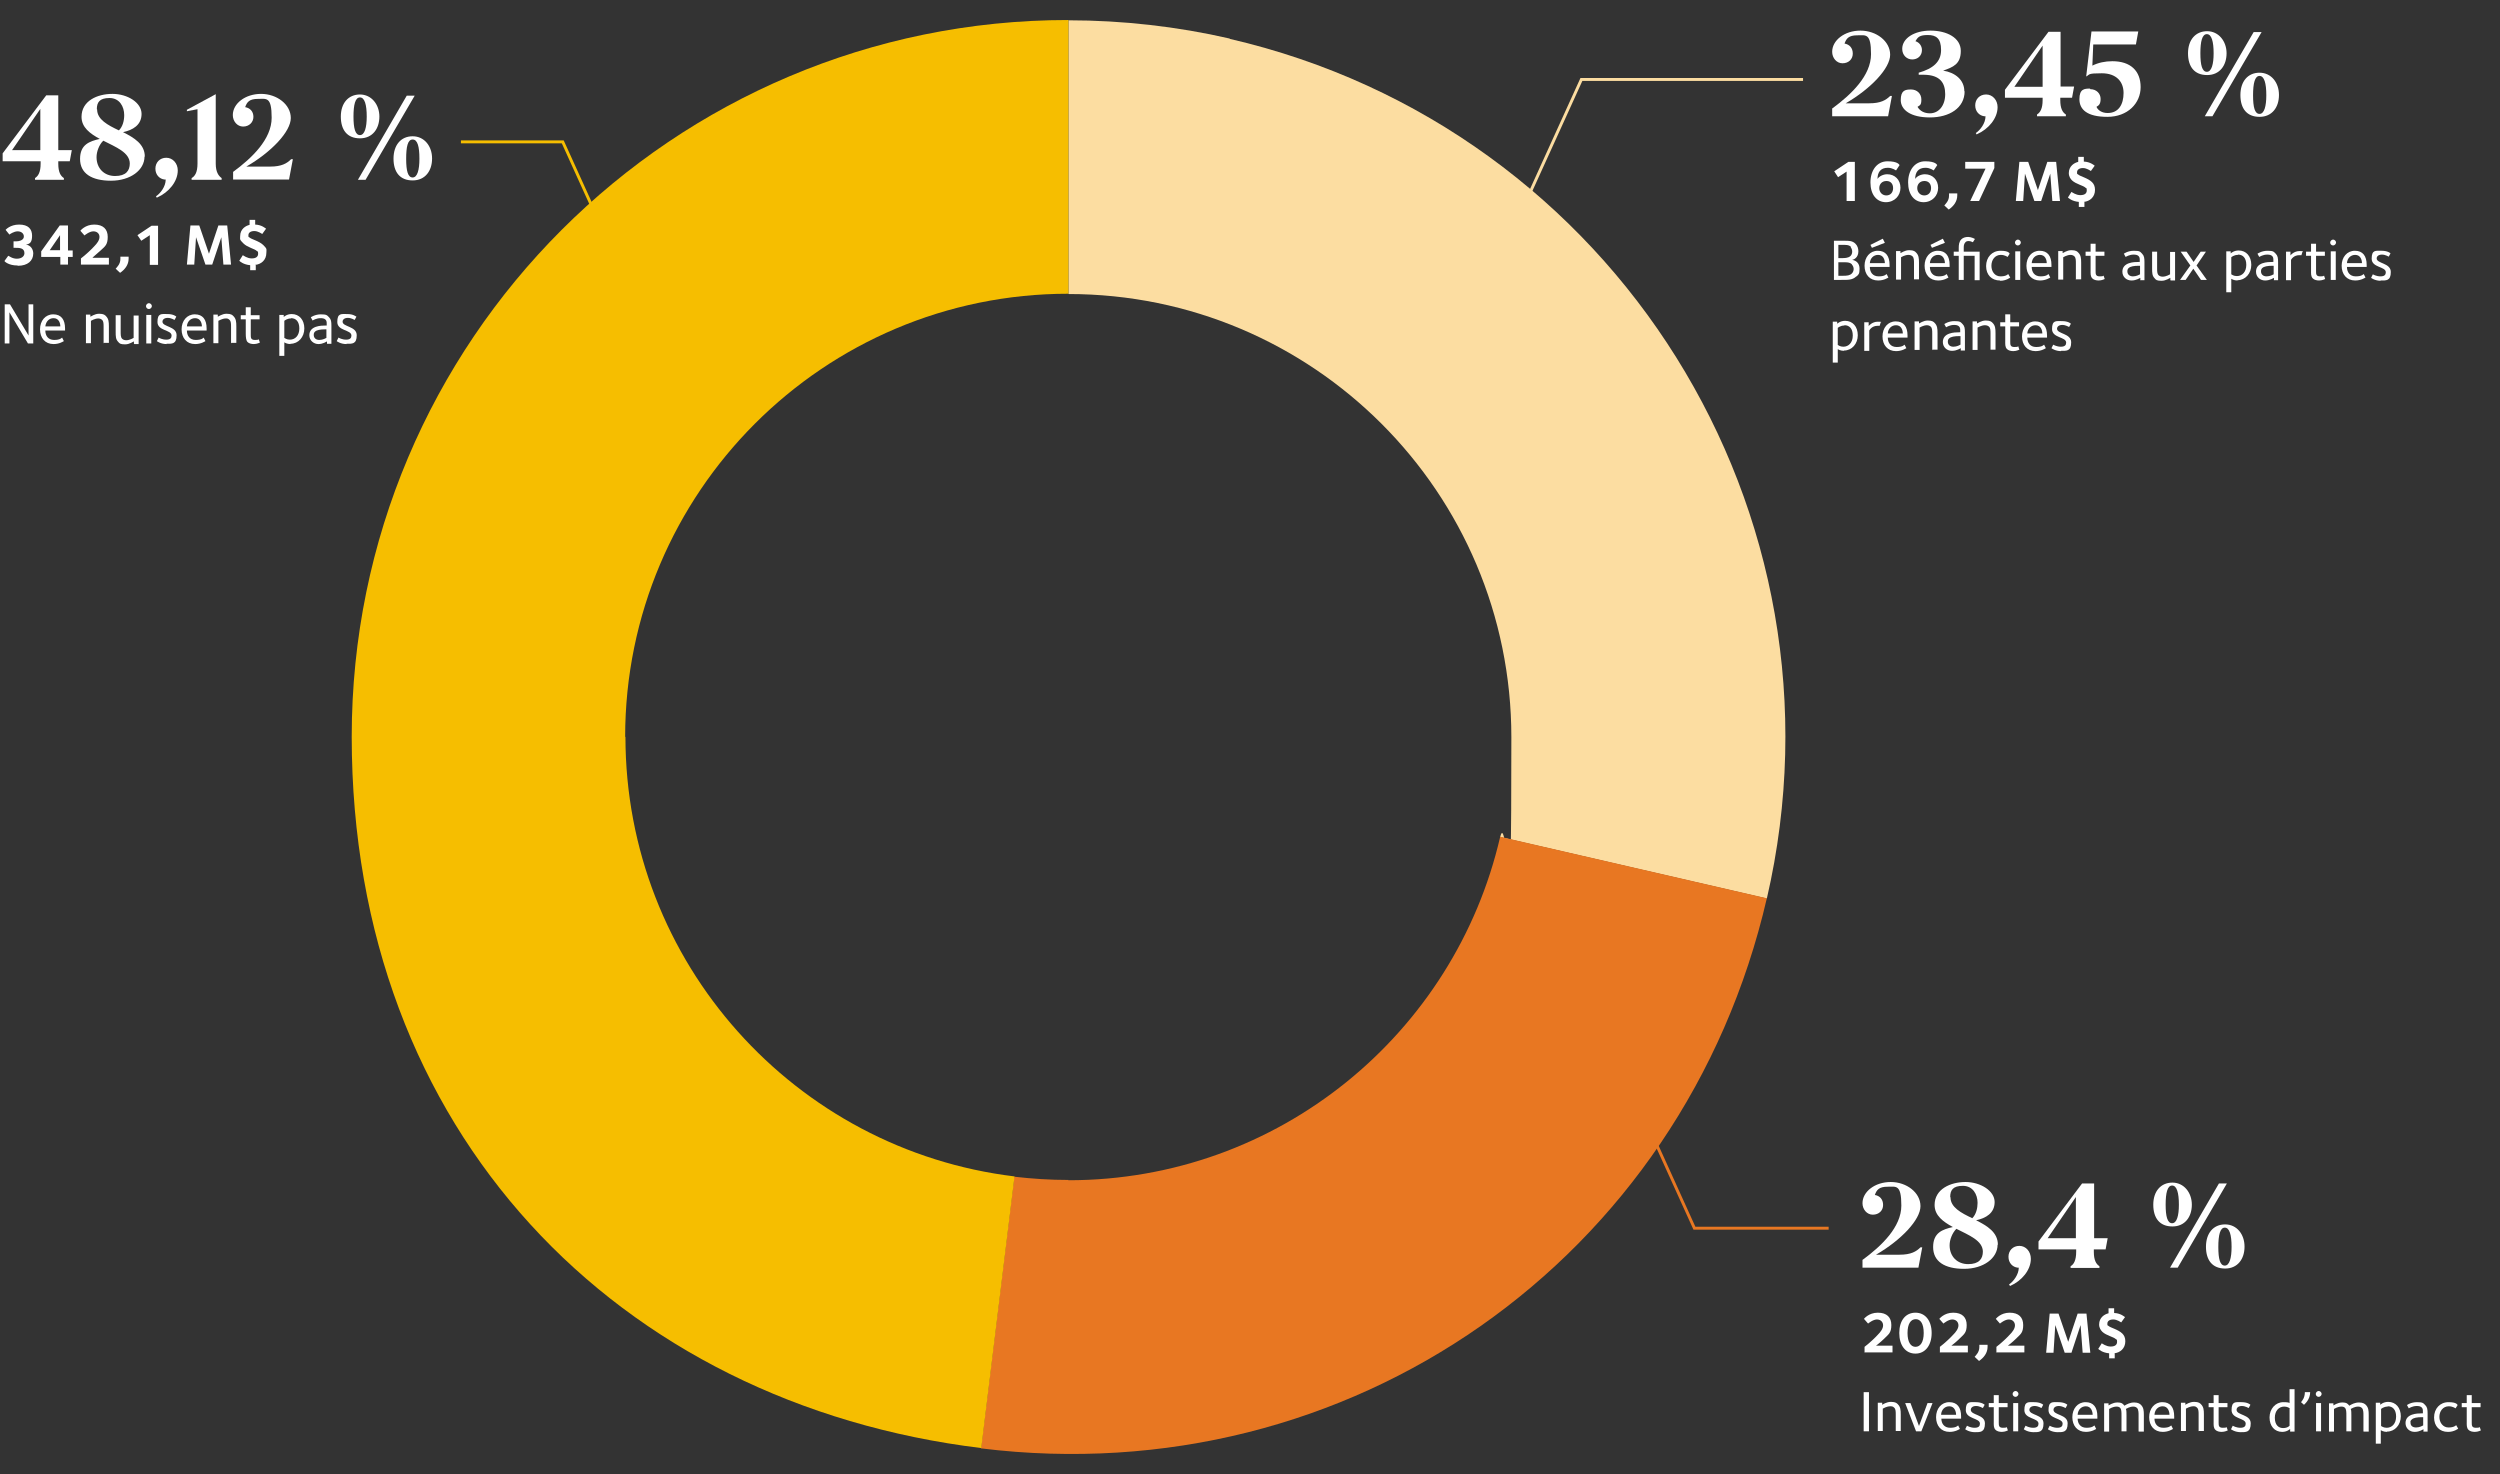
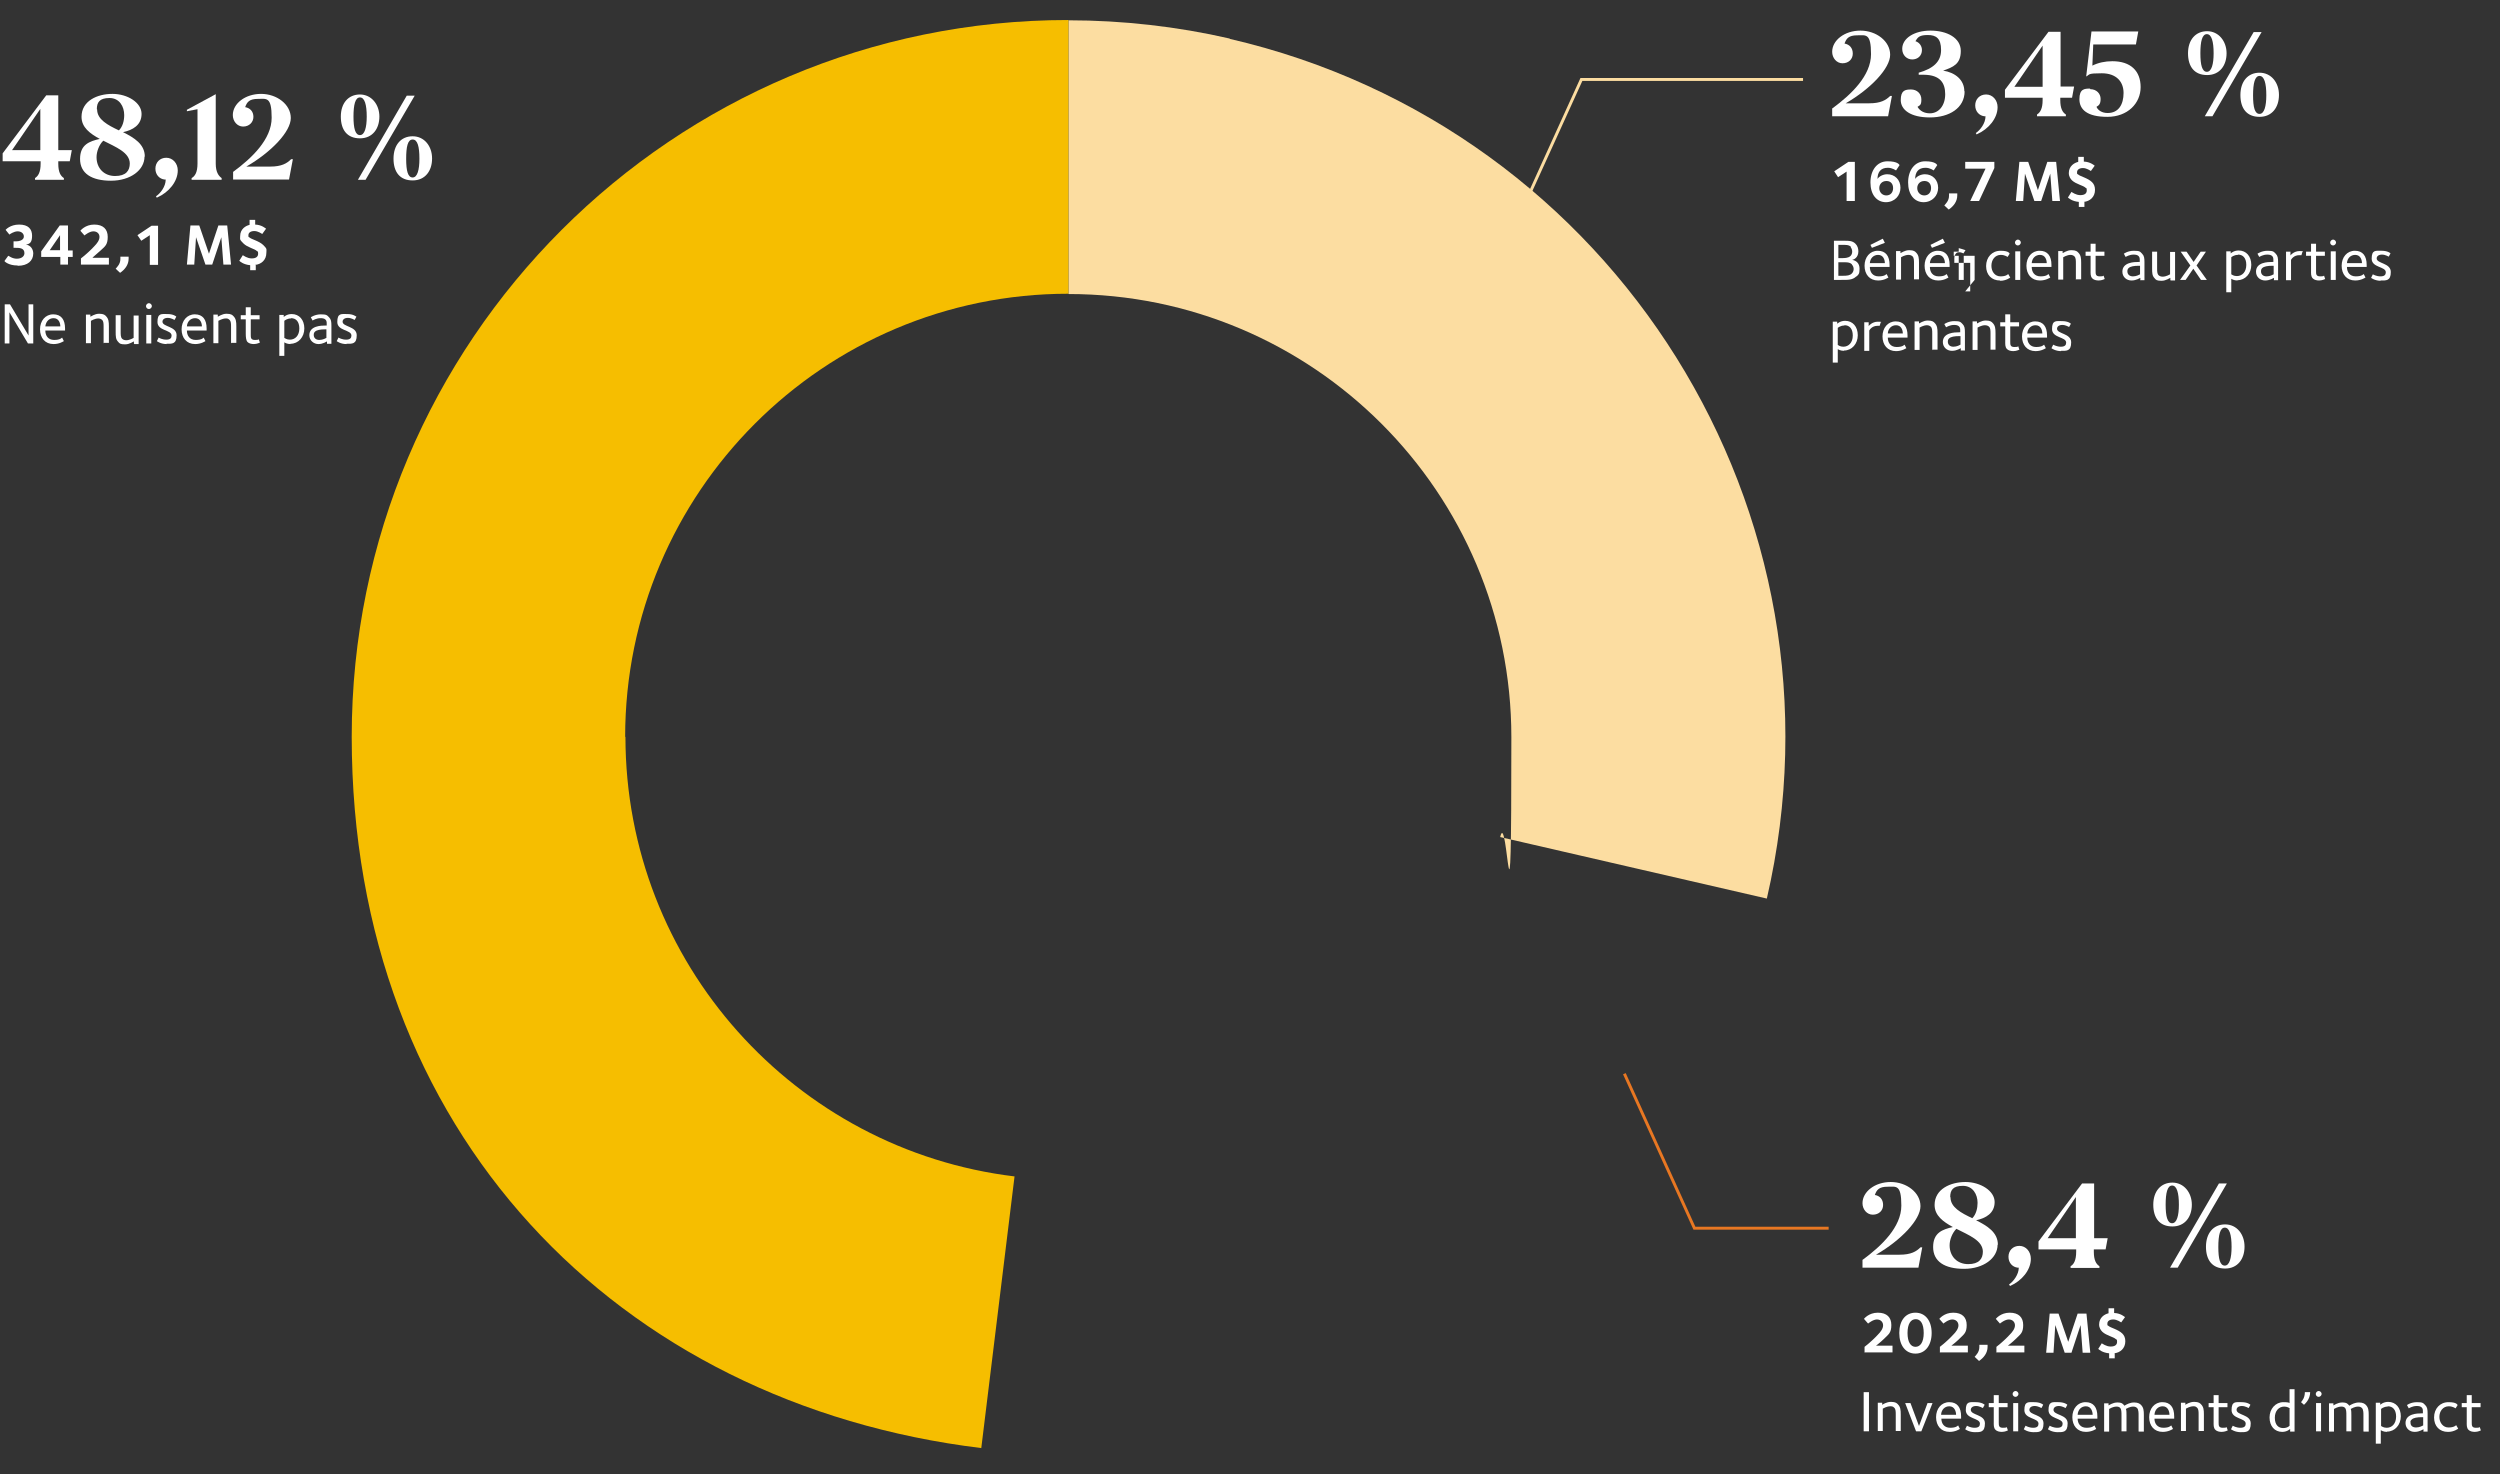
<svg xmlns="http://www.w3.org/2000/svg" id="Layer_2" version="1.1" viewBox="0 0 849.4 500.8">
  <rect x="0" y="0" width="849.4" height="500.8" fill="#333333" stroke="none" />
  <defs>
    <style>
      .st0 {
        stroke: #fcdda1;
      }

      .st0, .st1, .st2 {
        fill: none;
        stroke-miterlimit: 10;
      }

      .st3 {
        isolation: isolate;
      }

      .st1 {
        stroke: #e87722;
      }

      .st4 {
        fill: #fff;
      }

      .st5 {
        fill: #e87722;
      }

      .st6 {
        fill: #fcdda1;
      }

      .st7 {
        fill: #f6be00;
      }

      .st2 {
        stroke: #f6be00;
      }
    </style>
  </defs>
  <polyline class="st0" points="513.5 79.4 537.3 27 612.6 27" />
  <polyline class="st1" points="551.9 364.8 575.7 417.3 621.3 417.3" />
-   <polyline class="st2" points="215 100.7 191.2 48.2 156.6 48.2" />
  <g class="st3">
    <path class="st4" d="M622.6,36.8c6.4-4.7,13.1-11.1,13.1-18.4s-1.8-6.4-4.7-6.4-3.7,1.1-4.3,2.8c1.7.3,2.8,1.5,2.8,3.4s-1.4,3.3-3.5,3.3c-2,0-3.5-1.8-3.5-3.9,0-3.9,4.2-7.2,9.6-7.2s10.1,3.6,10.1,8.2-6.5,11.5-15.1,16.5h8c3.9,0,5.7-1.1,7.1-2.5h.6l-1.3,6.9h-19v-2.7h0Z" />
    <path class="st4" d="M667.5,31c0,5.7-5.2,8.9-11.8,8.9s-9.9-2.6-9.9-5.9,1.5-3.6,3.5-3.6,3.5,1.4,3.5,3.4-.5,1.9-1.3,2.5c.8,1.4,2.3,2.2,4.2,2.2,3,0,5.2-2.6,5.2-6.5s-1.8-6.5-7.1-6.6c-.5,0-1,0-1.5,0-.1,0-.3,0-.4,0v-.7c4.9-1.4,7.6-3.7,7.6-7.7s-1.7-5.1-4.5-5.1-3.4.7-4.2,2.1c1.3.4,2.2,1.6,2.2,3,0,2-1.5,3.2-3.3,3.2s-3.4-1.4-3.4-3.6c0-3.6,4.1-6.2,9.6-6.2s10.3,2.4,10.3,6.9-2.6,5.5-6,6.7c4,.6,7.2,3.1,7.2,7Z" />
    <path class="st4" d="M671.6,45.7l-.3-.5c1.5-1,3.3-3.3,3.3-5.7-.2,0-.3,0-.4,0-1.7-.2-3.1-1.6-3.1-3.7s1.5-3.7,3.7-3.7,3.9,1.9,3.9,4.3c0,3.8-3.1,7.5-7,9.2Z" />
    <path class="st4" d="M700,33.2v.8c0,2.9.8,4.2,1.9,4.9v.6h-9.8v-.6c1.1-.7,1.9-2,1.9-4.9v-.8h-12.8v-2.7l14.8-19.7h4.1v18.6h4.6l-.7,3.8h-3.9,0ZM694,29.5v-14l-9.6,14h9.6Z" />
    <path class="st4" d="M710.2,30.3c2.1,0,3.5,1.5,3.5,3.3s-.6,2.2-1.4,2.7c.5,1.2,1.9,2.1,3.8,2.1,3.7,0,5.4-2.9,5.4-6.8s-2.5-6.7-7.4-6.7-4,.4-5.3,1.1l1.8-15.3h15.9l-.8,4.4h-14.5l-.3,7.2c2-1,4.3-1.5,6.8-1.5,6.2,0,9.6,3.3,9.6,8.8s-4.4,10.1-11.3,10.1-9.5-2.5-9.5-6,1.7-3.6,3.6-3.6h0Z" />
    <path class="st4" d="M756.5,18.1c0,4.1-2.3,7.4-6.6,7.4s-6.5-2.8-6.5-7.4,2.6-7.5,6.5-7.5,6.6,3.4,6.6,7.5ZM752.1,18.1c0-4-.7-6.5-2.3-6.5s-2.2,2.5-2.2,6.5.6,6.3,2.2,6.3,2.3-2.6,2.3-6.3ZM768.4,10.9l-16.7,28.6h-2.6l16.6-28.6h2.6ZM774.3,32.3c0,4.1-2.3,7.4-6.6,7.4s-6.5-2.8-6.5-7.4,2.5-7.6,6.5-7.6,6.6,3.4,6.6,7.5h0ZM770,32.3c0-4-.7-6.5-2.3-6.5s-2.2,2.5-2.2,6.6.6,6.3,2.2,6.3,2.3-2.6,2.3-6.3Z" />
  </g>
  <g class="st3">
    <path class="st4" d="M627.4,68.3v-10l-2.9,1.9-1.3-2,4.8-3.2h2.2v13.3h-2.8,0Z" />
    <path class="st4" d="M640.8,68.7c-3.2,0-5.3-2.6-5.3-6.7s2.2-7.2,5.8-7.2,4,1.2,4.1,1.3l-1.2,1.8c-.1,0-1.2-.9-2.8-.9-2.5,0-3.5,1.6-3.5,3.8.6-1,2.1-1.6,3.3-1.6,2.6,0,4.5,1.9,4.5,4.6s-2,4.9-5,4.9h0ZM640.9,61.5c-1.4,0-2.4,1-2.4,2.4s1,2.5,2.4,2.5,2.3-1,2.3-2.5-.9-2.4-2.2-2.4Z" />
    <path class="st4" d="M653.6,68.7c-3.2,0-5.3-2.6-5.3-6.7s2.2-7.2,5.8-7.2,4,1.2,4.1,1.3l-1.2,1.8c-.1,0-1.2-.9-2.8-.9-2.5,0-3.5,1.6-3.5,3.8.6-1,2.1-1.6,3.3-1.6,2.6,0,4.5,1.9,4.5,4.6s-2,4.9-5,4.9h0ZM653.8,61.5c-1.4,0-2.4,1-2.4,2.4s1,2.5,2.4,2.5,2.3-1,2.3-2.5-.9-2.4-2.2-2.4Z" />
    <path class="st4" d="M662.1,71.2l-1.5-1.4c.5-.6,1.6-1.6,1.6-3.3s0-.5,0-.8h2.8c0,.4,0,.5,0,.7,0,2.1-1.3,3.7-2.9,4.8h0Z" />
    <path class="st4" d="M672.4,68.3h-3l5.2-11h-6.9v-2.3h9.9v2.1l-5.2,11.2h0Z" />
    <path class="st4" d="M697.3,68.3l-.7-9.3-3.1,9.3h-2.3l-3.2-9.3-.6,9.3h-2.5l1.2-13.3h3l3.3,9.6,3.2-9.6h3l1.3,13.3h-2.7Z" />
    <path class="st4" d="M708.2,68.6v1.7h-1.9v-1.7c-2.3-.2-3.5-1.3-3.7-1.5l1.2-1.9c.2.1,1.5,1.1,3,1.1s2.2-.6,2.2-1.6-.2-.7-.4-.9c-.8-.8-3.2-1.2-4.6-2.5-.5-.5-1.1-1.3-1.1-2.5,0-2.4,1.9-3.5,3.2-3.8v-1.7h1.9v1.6c2.3.1,3.5,1.3,3.7,1.4l-1.3,1.8c-.2-.1-1.4-1-2.7-1s-2,.6-2,1.4,0,.5.4.8c.6.6,3.3,1.2,4.7,2.6.6.6,1,1.4,1,2.6,0,2.5-1.8,3.9-3.8,4.1h0Z" />
  </g>
  <g class="st3">
    <path class="st4" d="M630.7,93.9c-1.3,1.3-3,1.2-5.3,1.2h-2.3v-13.3h3.7c1.4,0,2.6,0,3.6,1,.7.7,1,1.6,1,2.6,0,2.1-1.5,2.8-2.1,2.9,1.3.2,2.5,1.1,2.5,3s-.4,2-1,2.6h0ZM628.9,83.9c-.7-.8-2-.7-3.1-.7h-1.2v4.5h1c1.1,0,2.3,0,3.1-.7.4-.4.6-.9.6-1.5s-.2-1.1-.5-1.5h0ZM629.2,89.8c-.8-.8-2.1-.7-3.5-.7h-1.1v4.6h1.5c1.5,0,2.4-.1,3.1-.8.4-.4.6-1,.6-1.5s-.2-1.1-.6-1.5h0Z" />
    <path class="st4" d="M642,90.7h-6.7c0,1.7.9,3.2,3,3.2s2.5-.7,2.7-.8l.6,1.2c-.2.1-1.5,1-3.5,1-2.9,0-4.6-2.1-4.6-5s1.8-5.1,4.5-5.1,4,1.8,4,4.8,0,.5,0,.7h0ZM638.1,86.6c-1.5,0-2.7,1.1-2.8,2.8h5.1c0-1.1-.5-2.8-2.3-2.8ZM636,84.2l-.5-1,4.2-2.1.7,1.4s-4.4,1.7-4.4,1.7Z" />
    <path class="st4" d="M650.3,95.1v-5.5c0-1.2,0-2-.5-2.5-.3-.3-.8-.5-1.4-.5-1.2,0-2.5.8-2.5.8v7.6h-1.7v-9.7h1.5v.7c.2,0,1.4-1,3-1s2,.5,2.3.8c.9.9,1,1.9,1,3.5v5.6h-1.7Z" />
    <path class="st4" d="M662.4,90.7h-6.7c0,1.7.9,3.2,3,3.2s2.5-.7,2.7-.8l.6,1.2c-.2.1-1.5,1-3.5,1-2.9,0-4.6-2.1-4.6-5s1.8-5.1,4.5-5.1,4,1.8,4,4.8,0,.5,0,.7h0ZM658.5,86.6c-1.5,0-2.7,1.1-2.8,2.8h5.1c0-1.1-.5-2.8-2.3-2.8ZM656.4,84.2l-.5-1,4.2-2.1.7,1.4s-4.4,1.7-4.4,1.7Z" />
-     <path class="st4" d="M670.9,95.1v-8.2h-3.7v8.2h-1.7v-8.2h-1.7v-1.4h1.7v-1.2c0-1.1.1-2.2.9-3,.5-.5,1.3-.8,2.3-.8s2.2.6,2.3.7l-.7,1.1c-.1,0-.7-.4-1.4-.4s-1,.2-1.2.5c-.5.5-.5,1.3-.5,1.9v1.2h5.4v9.7h-1.7Z" />
+     <path class="st4" d="M670.9,95.1v-8.2h-3.7v8.2h-1.7v-8.2h-1.7v-1.4h1.7v-1.2s2.2.6,2.3.7l-.7,1.1c-.1,0-.7-.4-1.4-.4s-1,.2-1.2.5c-.5.5-.5,1.3-.5,1.9v1.2h5.4v9.7h-1.7Z" />
    <path class="st4" d="M679.5,95.3c-2.8,0-4.7-1.9-4.7-4.9s2-5.2,4.9-5.2,3,.9,3.1,1l-.7,1.1c-.2-.1-1-.7-2.3-.7-2,0-3.2,1.7-3.2,3.7s1.2,3.6,3.1,3.6,2.5-.7,2.6-.8l.7,1.2c0,0-1.4,1.1-3.4,1.1h0Z" />
    <path class="st4" d="M685.6,83.4c-.6,0-1-.5-1-1s.5-1,1-1,1,.5,1,1-.5,1-1,1ZM684.7,95.1v-9.7h1.7v9.7h-1.7Z" />
    <path class="st4" d="M697,90.7h-6.7c0,1.7.9,3.2,3,3.2s2.5-.7,2.7-.8l.6,1.2c-.2.1-1.5,1-3.5,1-2.9,0-4.6-2.1-4.6-5s1.8-5.1,4.5-5.1,4,1.8,4,4.8,0,.5,0,.7h0ZM693.1,86.6c-1.5,0-2.7,1.1-2.8,2.8h5.1c0-1.1-.5-2.8-2.3-2.8Z" />
    <path class="st4" d="M705.3,95.1v-5.5c0-1.2,0-2-.5-2.5-.3-.3-.8-.5-1.3-.5-1.2,0-2.5.8-2.5.8v7.6h-1.7v-9.7h1.5v.7c.2,0,1.4-1,3-1s2,.5,2.3.8c.9.9,1,1.9,1,3.5v5.6h-1.7Z" />
    <path class="st4" d="M713.1,95.3c-.9,0-1.7-.2-2.2-.7-.7-.7-.6-1.7-.6-2.8v-4.9h-1.7v-1.4h1.7v-2.7h1.7v2.7h3v1.4h-3v5.2c0,1,0,1.8,1.4,1.8s1.2-.2,1.3-.3l.4,1.2c-.1,0-.9.5-2.1.5Z" />
    <path class="st4" d="M727.2,95.1v-.7c-.1,0-1.3.9-3,.9s-3.1-1.2-3.1-3c0-3.2,4-3.3,5.5-3.3h.4v-.6c0-.5,0-1-.4-1.4s-1-.5-1.7-.5c-1.4,0-2.5.7-2.7.8l-.6-1.1c0,0,1.3-1,3.4-1s2.1.3,2.8,1c.7.7.8,1.5.8,2.9v6.1h-1.5ZM727.1,90.3h-.5c-1.5,0-2.8.2-3.4.8-.3.3-.4.6-.4,1.1,0,1,.7,1.7,1.9,1.7s2.2-.6,2.4-.7v-2.9h0Z" />
    <path class="st4" d="M737.4,95.1v-.7c-.2,0-1.4,1-3,1s-1.9-.3-2.3-.8c-.9-.9-.9-1.9-.9-3.5v-5.6h1.7v5.5c0,1.2,0,2,.5,2.5.3.3.8.5,1.4.5,1.2,0,2.5-.8,2.5-.8v-7.6h1.7v9.7h-1.5Z" />
    <path class="st4" d="M747.8,95.1l-2.6-3.8-2.6,3.8h-1.9l3.5-4.9-3.3-4.7h2l2.4,3.5,2.4-3.5h1.8l-3.2,4.7,3.5,4.9h-2Z" />
    <path class="st4" d="M760.2,95.3c-1.2,0-2-.5-2.1-.6v4.6h-1.7v-13.9h1.5v.7c.1-.1,1.1-1,2.7-1,2.6,0,4.3,2,4.3,4.9s-2,5.2-4.7,5.2h0ZM760.3,86.6c-1.3,0-2.2.8-2.2.8v5.8c.2.1.8.6,1.9.6,1.8,0,3.2-1.4,3.2-3.8s-1.2-3.5-2.8-3.5h0Z" />
    <path class="st4" d="M772.6,95.1v-.7c-.1,0-1.3.9-3,.9s-3.1-1.2-3.1-3c0-3.2,4-3.3,5.5-3.3h.4v-.6c0-.5,0-1-.4-1.4s-1-.5-1.7-.5c-1.4,0-2.5.7-2.7.8l-.6-1.1c0,0,1.4-1,3.4-1s2.1.3,2.8,1c.7.7.8,1.5.8,2.9v6.1h-1.5ZM772.5,90.3h-.5c-1.5,0-2.8.2-3.4.8-.3.3-.4.6-.4,1.1,0,1,.7,1.7,1.9,1.7s2.2-.6,2.4-.7v-2.9h0Z" />
    <path class="st4" d="M781.9,86.7c-.1,0-.4,0-.7,0-1.9,0-2.7,1.4-2.8,1.6v6.9h-1.7v-9.7h1.5v1.3c0-.1,1.2-1.5,3.1-1.5s1,.2,1,.2l-.4,1.3Z" />
    <path class="st4" d="M788,95.3c-.9,0-1.7-.2-2.2-.7-.7-.7-.6-1.7-.6-2.8v-4.9h-1.7v-1.4h1.7v-2.7h1.7v2.7h3v1.4h-3v5.2c0,1,0,1.8,1.4,1.8s1.2-.2,1.3-.3l.4,1.2c-.1,0-.9.5-2.1.5Z" />
    <path class="st4" d="M792.7,83.4c-.6,0-1-.5-1-1s.5-1,1-1,1,.5,1,1-.5,1-1,1ZM791.9,95.1v-9.7h1.7v9.7h-1.7Z" />
    <path class="st4" d="M804.1,90.7h-6.7c0,1.7.9,3.2,3,3.2s2.5-.7,2.7-.8l.6,1.2c-.2.1-1.5,1-3.5,1-2.9,0-4.6-2.1-4.6-5s1.8-5.1,4.5-5.1,4,1.8,4,4.8,0,.5,0,.7h0ZM800.2,86.6c-1.5,0-2.7,1.1-2.8,2.8h5.1c0-1.1-.5-2.8-2.3-2.8Z" />
    <path class="st4" d="M808.9,95.4c-1.9,0-3.2-.9-3.3-1l.6-1.2c.2.1,1.2.7,2.6.7s1.8-.6,1.8-1.4c0-2-4.8-1.5-4.8-4.6s1.4-2.7,3.4-2.7,3,.8,3,.9l-.6,1.1c-.1,0-1.1-.7-2.3-.7s-1.8.6-1.8,1.3c0,1.8,4.8,1.5,4.8,4.6s-1.6,2.9-3.5,2.9h0Z" />
    <path class="st4" d="M626.5,119.2c-1.2,0-2-.5-2.1-.6v4.6h-1.7v-13.9h1.5v.7c.1-.1,1.1-1,2.7-1,2.6,0,4.3,2,4.3,4.9s-2,5.2-4.7,5.2h0ZM626.6,110.6c-1.3,0-2.2.8-2.2.8v5.8c.2.1.8.6,1.9.6,1.8,0,3.2-1.4,3.2-3.8s-1.2-3.5-2.8-3.5h0Z" />
    <path class="st4" d="M638.6,110.7c-.1,0-.4,0-.7,0-1.9,0-2.7,1.4-2.8,1.6v6.9h-1.7v-9.7h1.5v1.3c0-.1,1.2-1.5,3.1-1.5s1,.2,1,.2l-.4,1.3Z" />
    <path class="st4" d="M648.1,114.7h-6.7c0,1.7.9,3.2,3,3.2s2.5-.7,2.7-.8l.6,1.2c-.2.1-1.5,1-3.5,1-2.9,0-4.6-2.1-4.6-5s1.8-5.1,4.5-5.1,4,1.8,4,4.8,0,.5,0,.7h0ZM644.2,110.5c-1.5,0-2.7,1.1-2.8,2.8h5.1c0-1.1-.5-2.8-2.3-2.8Z" />
    <path class="st4" d="M656.5,119v-5.5c0-1.2,0-2-.5-2.5-.3-.3-.8-.5-1.3-.5-1.2,0-2.5.8-2.5.8v7.6h-1.7v-9.7h1.5v.7c.2,0,1.4-1,3-1s2,.5,2.3.8c.9.9,1,1.9,1,3.5v5.6h-1.7Z" />
    <path class="st4" d="M666.2,119v-.7c-.1,0-1.3.9-3,.9s-3.1-1.2-3.1-3c0-3.2,4-3.3,5.5-3.3h.4v-.6c0-.5,0-1-.4-1.4s-1-.5-1.7-.5c-1.4,0-2.5.7-2.7.8l-.6-1.1c0,0,1.4-1,3.4-1s2.1.3,2.8,1c.7.7.8,1.5.8,2.9v6.1h-1.5ZM666.1,114.2h-.5c-1.5,0-2.8.2-3.4.8-.3.3-.4.6-.4,1.1,0,1,.7,1.7,1.9,1.7s2.2-.6,2.4-.7v-2.9h0Z" />
    <path class="st4" d="M676.3,119v-5.5c0-1.2,0-2-.5-2.5-.3-.3-.8-.5-1.4-.5-1.2,0-2.5.8-2.5.8v7.6h-1.7v-9.7h1.5v.7c.2,0,1.4-1,3-1s2,.5,2.3.8c.9.9,1,1.9,1,3.5v5.6h-1.7Z" />
    <path class="st4" d="M684.1,119.3c-.9,0-1.7-.2-2.2-.7-.7-.7-.6-1.7-.6-2.8v-4.9h-1.7v-1.4h1.7v-2.7h1.7v2.7h3v1.4h-3v5.2c0,1,0,1.8,1.4,1.8s1.2-.2,1.3-.3l.4,1.2c-.1,0-.9.5-2.1.5Z" />
    <path class="st4" d="M695.5,114.7h-6.7c0,1.7.9,3.2,3,3.2s2.5-.7,2.7-.8l.6,1.2c-.2.1-1.5,1-3.5,1-2.9,0-4.6-2.1-4.6-5s1.8-5.1,4.5-5.1,4,1.8,4,4.8,0,.5,0,.7h0ZM691.6,110.5c-1.5,0-2.7,1.1-2.8,2.8h5.1c0-1.1-.5-2.8-2.3-2.8Z" />
    <path class="st4" d="M700.3,119.3c-1.9,0-3.2-.9-3.3-1l.6-1.2c.2.1,1.2.7,2.6.7s1.8-.6,1.8-1.4c0-2-4.8-1.5-4.8-4.6s1.4-2.7,3.4-2.7,3,.8,3,.9l-.6,1.1c-.1,0-1.1-.7-2.3-.7s-1.8.6-1.8,1.3c0,1.8,4.8,1.5,4.8,4.6s-1.6,2.9-3.5,2.9h0Z" />
  </g>
  <g class="st3">
    <path class="st4" d="M19.8,54.8v.8c0,2.9.8,4.2,1.9,4.9v.6h-9.8v-.6c1.1-.7,1.9-2,1.9-4.9v-.8H.9v-2.7l14.8-19.7h4.1v18.6h4.6l-.7,3.8h-3.9ZM13.7,51v-14l-9.6,14h9.6Z" />
    <path class="st4" d="M49.1,53.2c0,4.6-4.8,8.2-11.4,8.2s-10.5-2.5-10.5-7.4,3.2-6,6.7-6.8c-3.3-1.8-6.2-3.9-6.2-7.5,0-5.4,5.3-7.8,10.5-7.8s9.9,3,9.9,6.8-3,5.5-6.3,6.2c3.8,1.9,7.4,4.1,7.4,8.3ZM44.1,55.6c0-3.8-4.7-5.6-9-7.8-1.4,1.3-2.3,3.7-2.3,5.6,0,3.8,2.6,6.4,6.3,6.4s5-1.8,5-4.3ZM33,37.2c0,3.4,3.6,5.3,7.4,7.1,1.3-1.3,1.8-3.3,1.8-5.2,0-2.9-1.6-5.8-5-5.8s-4.3,1.5-4.3,3.8Z" />
    <path class="st4" d="M53.3,67.2l-.3-.5c1.5-1,3.3-3.3,3.3-5.7-.2,0-.3,0-.4,0-1.7-.2-3.1-1.6-3.1-3.7s1.5-3.7,3.7-3.7,3.9,1.9,3.9,4.3c0,3.8-3.1,7.5-7,9.2h0Z" />
    <path class="st4" d="M75.3,60.5v.6h-10.2v-.6c1.1-.6,2-1.9,2-4.9v-18.5l-3.6.7v-.5l9.8-5.3v23.6c0,2.9,1,4.2,2,4.9h0Z" />
    <path class="st4" d="M79.2,58.4c6.4-4.7,13.1-11.1,13.1-18.4s-1.8-6.4-4.7-6.4-3.7,1.1-4.3,2.8c1.7.3,2.8,1.5,2.8,3.3s-1.4,3.3-3.5,3.3c-2,0-3.5-1.8-3.5-3.9,0-3.9,4.2-7.2,9.6-7.2s10.1,3.6,10.1,8.2-6.5,11.5-15.1,16.5h8.1c3.9,0,5.7-1.1,7.1-2.5h.6l-1.3,6.9h-19v-2.7h0Z" />
    <path class="st4" d="M128.9,39.6c0,4.1-2.3,7.4-6.6,7.4s-6.5-2.8-6.5-7.4,2.6-7.5,6.5-7.5,6.6,3.4,6.6,7.5ZM124.6,39.6c0-4-.7-6.5-2.3-6.5s-2.2,2.5-2.2,6.5.6,6.3,2.2,6.3,2.3-2.6,2.3-6.3ZM140.9,32.5l-16.7,28.6h-2.6l16.6-28.6h2.6ZM146.8,53.9c0,4.1-2.3,7.4-6.6,7.4s-6.5-2.8-6.5-7.4,2.5-7.6,6.5-7.6,6.6,3.4,6.6,7.5h0ZM142.5,53.9c0-4-.6-6.5-2.3-6.5s-2.2,2.5-2.2,6.6.6,6.3,2.2,6.3,2.3-2.6,2.3-6.3Z" />
  </g>
  <g class="st3">
    <path class="st4" d="M5.9,90.2c-2.9,0-4.3-1.3-4.4-1.5l1.3-1.8c.2,0,1.3,1,2.9,1s2.6-.8,2.6-1.9c0-1.8-1.8-1.8-3.1-1.8h-.6v-2.2h.3c1,0,2,0,2.8-.7.3-.3.4-.6.4-1,0-.9-.8-1.7-2.1-1.7s-2.7,1-2.8,1.1l-1.3-1.6c0,0,1.5-1.8,4.6-1.8s4.4,1.5,4.4,3.8-.8,2.8-2.1,3c1.6.2,2.5,1.6,2.5,3,0,2.5-1.9,4.2-5.2,4.2h0Z" />
    <path class="st4" d="M23.1,87.3v2.6h-2.6v-2.6h-6.5v-1.9l6.3-8.8h2.8v8.5h1.6v2.2h-1.6ZM20.4,79.9l-3.5,5.1h3.5v-5.1Z" />
    <path class="st4" d="M27.5,89.9v-2.1c1.6-1.2,3.6-3.1,4.5-4.1,1-1,1.8-2.1,1.8-3.2s-.8-1.9-2.1-1.9-2.9,1.3-3,1.4l-1.4-1.6c0,0,1.6-2.1,4.7-2.1s4.6,1.6,4.6,4.2-.9,3.2-2.2,4.4-2.9,2.5-3,2.7h5.6v2.3h-9.4,0Z" />
    <path class="st4" d="M40.8,92.7l-1.5-1.4c.5-.6,1.6-1.6,1.6-3.3s0-.5,0-.8h2.8c0,.4,0,.5,0,.7,0,2.1-1.3,3.7-2.9,4.8Z" />
    <path class="st4" d="M50.9,89.9v-10l-2.9,1.9-1.3-1.9,4.8-3.2h2.2v13.3h-2.8,0Z" />
    <path class="st4" d="M75.9,89.9l-.7-9.3-3.1,9.3h-2.3l-3.2-9.3-.6,9.3h-2.5l1.2-13.3h3l3.3,9.6,3.2-9.6h3l1.3,13.3h-2.7Z" />
    <path class="st4" d="M86.9,90.1v1.7h-1.9v-1.7c-2.3-.2-3.5-1.3-3.7-1.5l1.2-1.9c.2.1,1.5,1.1,3,1.1s2.2-.6,2.2-1.6-.2-.7-.4-.9c-.8-.8-3.2-1.2-4.6-2.6s-1.1-1.3-1.1-2.5c0-2.4,1.9-3.5,3.2-3.8v-1.7h1.9v1.6c2.3.1,3.5,1.3,3.7,1.4l-1.3,1.8c-.2-.1-1.4-1-2.7-1s-2,.6-2,1.4,0,.5.4.8c.6.6,3.3,1.2,4.7,2.6s1,1.4,1,2.6c0,2.5-1.8,3.9-3.8,4.1h0Z" />
  </g>
  <g class="st3">
    <path class="st4" d="M9.5,116.7l-6.3-10.6v10.6s-1.6,0-1.6,0v-13.3h1.8l6.3,10.6v-10.6s1.6,0,1.6,0v13.3h-1.8Z" />
    <path class="st4" d="M22.1,112.3h-6.7c0,1.7.9,3.2,3,3.2s2.5-.7,2.7-.8l.6,1.2c-.2.1-1.5,1-3.5,1-2.9,0-4.6-2.1-4.6-5s1.8-5.1,4.5-5.1,4,1.8,4,4.8,0,.5,0,.7h0ZM18.2,108.1c-1.5,0-2.6,1.1-2.8,2.8h5.1c0-1.1-.5-2.8-2.3-2.8Z" />
    <path class="st4" d="M35.2,116.7v-5.5c0-1.2,0-2-.5-2.5-.3-.3-.8-.5-1.3-.5-1.2,0-2.5.8-2.5.8v7.6h-1.7v-9.7h1.5v.7c.2,0,1.4-1,3-1s2,.5,2.3.8c.9.9,1,1.9,1,3.5v5.6h-1.7Z" />
    <path class="st4" d="M45.5,116.7v-.7c-.2,0-1.4,1-3,1s-1.9-.3-2.3-.8c-.9-.9-.9-1.9-.9-3.5v-5.6h1.7v5.5c0,1.2,0,2,.5,2.5.3.3.8.5,1.4.5,1.2,0,2.5-.8,2.5-.8v-7.6h1.7v9.7h-1.5Z" />
    <path class="st4" d="M50.6,105c-.6,0-1-.5-1-1s.5-1,1-1,1,.5,1,1-.5,1-1,1ZM49.7,116.7v-9.7h1.7v9.7h-1.7Z" />
    <path class="st4" d="M56.6,116.9c-1.9,0-3.2-.9-3.3-1l.6-1.2c.2.1,1.2.7,2.6.7s1.8-.6,1.8-1.4c0-2-4.8-1.5-4.8-4.6s1.4-2.7,3.4-2.7,3,.8,3,.9l-.6,1.1c-.1,0-1.1-.7-2.3-.7s-1.8.6-1.8,1.3c0,1.8,4.8,1.5,4.8,4.6s-1.6,2.9-3.5,2.9h0Z" />
    <path class="st4" d="M70.2,112.3h-6.7c0,1.7.9,3.2,3,3.2s2.6-.7,2.7-.8l.6,1.2c-.2.1-1.5,1-3.5,1-2.9,0-4.6-2.1-4.6-5s1.8-5.1,4.5-5.1,4,1.8,4,4.8,0,.5,0,.7h0ZM66.3,108.1c-1.5,0-2.7,1.1-2.8,2.8h5.1c0-1.1-.5-2.8-2.3-2.8Z" />
    <path class="st4" d="M78.5,116.7v-5.5c0-1.2,0-2-.5-2.5s-.8-.5-1.3-.5c-1.2,0-2.4.8-2.5.8v7.6h-1.7v-9.7h1.5v.7c.2,0,1.4-1,3-1s2,.5,2.3.8c.9.9,1,1.9,1,3.5v5.6h-1.7Z" />
    <path class="st4" d="M86.3,116.9c-.9,0-1.7-.2-2.2-.7s-.6-1.7-.6-2.8v-4.9h-1.7v-1.4h1.7v-2.7h1.7v2.7h3v1.4h-3v5.2c0,1,0,1.8,1.4,1.8s1.3-.2,1.3-.3l.4,1.2c-.1,0-.9.5-2.1.5Z" />
    <path class="st4" d="M98.7,116.9c-1.2,0-2-.5-2.1-.6v4.6h-1.7v-13.9h1.5v.7c.1-.1,1.1-1,2.7-1,2.6,0,4.3,2,4.3,4.9s-2,5.2-4.7,5.2h0ZM98.8,108.2c-1.3,0-2.2.8-2.2.8v5.8c.2.1.8.6,1.9.6,1.8,0,3.2-1.4,3.2-3.8s-1.2-3.5-2.8-3.5Z" />
    <path class="st4" d="M111.1,116.7v-.7c-.1,0-1.3.9-2.9.9s-3.1-1.2-3.1-3c0-3.2,4-3.3,5.5-3.3h.4v-.6c0-.5,0-1-.4-1.4-.4-.4-1-.5-1.7-.5-1.4,0-2.5.7-2.7.8l-.6-1.1c0,0,1.4-1,3.4-1s2.1.3,2.8,1,.8,1.5.8,2.9v6.1h-1.5ZM110.9,111.9h-.5c-1.5,0-2.8.2-3.4.8-.3.3-.4.6-.4,1.1,0,1,.7,1.7,1.9,1.7s2.2-.6,2.4-.7v-2.9h0Z" />
    <path class="st4" d="M117.7,116.9c-1.9,0-3.2-.9-3.3-1l.6-1.2c.2.1,1.2.7,2.6.7s1.8-.6,1.8-1.4c0-2-4.8-1.5-4.8-4.6s1.4-2.7,3.4-2.7,2.9.8,3.1.9l-.6,1.1c-.1,0-1.1-.7-2.3-.7s-1.8.6-1.8,1.3c0,1.8,4.8,1.5,4.8,4.6s-1.6,2.9-3.5,2.9h0Z" />
  </g>
  <g class="st3">
    <path class="st4" d="M632.9,428c6.4-4.7,13.1-11.1,13.1-18.4s-1.8-6.4-4.7-6.4-3.7,1.1-4.3,2.8c1.7.3,2.8,1.5,2.8,3.4s-1.4,3.3-3.5,3.3c-2,0-3.5-1.8-3.5-3.9,0-3.9,4.2-7.2,9.6-7.2s10.1,3.6,10.1,8.2-6.5,11.5-15.1,16.5h8c3.9,0,5.7-1.1,7.1-2.5h.6l-1.3,6.9h-19v-2.7h0Z" />
    <path class="st4" d="M678.7,422.9c0,4.6-4.8,8.2-11.4,8.2s-10.5-2.5-10.5-7.4,3.2-6,6.7-6.8c-3.3-1.8-6.2-3.9-6.2-7.5,0-5.4,5.4-7.8,10.5-7.8s9.9,3,9.9,6.8-3,5.5-6.3,6.2c3.8,1.9,7.4,4.1,7.4,8.3h0ZM673.7,425.3c0-3.8-4.7-5.6-9-7.8-1.4,1.4-2.3,3.7-2.3,5.6,0,3.8,2.6,6.4,6.3,6.4s5-1.8,5-4.3ZM662.7,406.8c0,3.4,3.6,5.3,7.4,7.1,1.3-1.3,1.8-3.4,1.8-5.2,0-2.9-1.6-5.8-5-5.8s-4.3,1.5-4.3,3.8Z" />
    <path class="st4" d="M682.9,436.9l-.3-.5c1.5-1,3.3-3.4,3.3-5.7-.2,0-.3,0-.4,0-1.7-.2-3.1-1.6-3.1-3.7s1.5-3.7,3.7-3.7,3.9,1.9,3.9,4.4c0,3.8-3.1,7.5-7,9.2Z" />
    <path class="st4" d="M711.4,424.5v.8c0,2.9.8,4.2,1.9,4.9v.6h-9.8v-.6c1.1-.6,1.9-2,1.9-4.9v-.8h-12.8v-2.7l14.8-19.7h4.1v18.6h4.6l-.7,3.8h-3.9ZM705.3,420.7v-14l-9.6,14h9.6Z" />
    <path class="st4" d="M744.7,409.3c0,4.1-2.3,7.4-6.6,7.4s-6.5-2.8-6.5-7.4,2.6-7.5,6.5-7.5,6.6,3.4,6.6,7.5ZM740.3,409.3c0-4-.7-6.5-2.3-6.5s-2.2,2.5-2.2,6.5.6,6.3,2.2,6.3,2.3-2.6,2.3-6.3ZM756.6,402.1l-16.7,28.6h-2.6l16.6-28.6h2.6ZM762.6,423.6c0,4.1-2.3,7.4-6.6,7.4s-6.5-2.8-6.5-7.4,2.5-7.6,6.5-7.6,6.6,3.4,6.6,7.5h0ZM758.2,423.6c0-4-.7-6.5-2.3-6.5s-2.2,2.5-2.2,6.6.6,6.3,2.2,6.3,2.3-2.6,2.3-6.3Z" />
  </g>
  <g class="st3">
    <path class="st4" d="M633.5,459.6v-2c1.6-1.2,3.6-3.1,4.5-4.1,1-1,1.8-2.1,1.8-3.2s-.8-2-2.1-2-2.9,1.3-3,1.4l-1.4-1.6c0,0,1.6-2.1,4.7-2.1s4.6,1.6,4.6,4.2-.9,3.1-2.2,4.4c-1.6,1.6-2.9,2.5-3,2.6h5.6v2.3h-9.4,0Z" />
    <path class="st4" d="M650.8,459.9c-3.4,0-5.5-2.8-5.5-7s2.1-6.9,5.5-6.9,5.5,2.8,5.5,6.9-2.1,7-5.5,7h0ZM650.9,448.2c-1.7,0-2.8,1.6-2.8,4.7s1.1,4.7,2.7,4.7,2.8-1.5,2.8-4.7-1.1-4.7-2.7-4.7h0Z" />
    <path class="st4" d="M659.1,459.6v-2c1.6-1.2,3.6-3.1,4.5-4.1,1-1,1.8-2.1,1.8-3.2s-.8-2-2.1-2-2.9,1.3-3,1.4l-1.4-1.6c0,0,1.6-2.1,4.7-2.1s4.6,1.6,4.6,4.2-.9,3.1-2.2,4.4c-1.6,1.6-2.9,2.5-3,2.6h5.6v2.3h-9.4,0Z" />
    <path class="st4" d="M672.4,462.4l-1.5-1.4c.5-.6,1.6-1.6,1.6-3.3s0-.5,0-.8h2.8c0,.4,0,.5,0,.7,0,2.1-1.3,3.7-2.9,4.8h0Z" />
    <path class="st4" d="M678.3,459.6v-2c1.6-1.2,3.6-3.1,4.5-4.1,1-1,1.8-2.1,1.8-3.2s-.8-2-2.1-2-2.9,1.3-3,1.4l-1.4-1.6c0,0,1.6-2.1,4.7-2.1s4.6,1.6,4.6,4.2-.9,3.1-2.2,4.4c-1.6,1.6-2.9,2.5-3,2.6h5.6v2.3h-9.4,0Z" />
    <path class="st4" d="M707.6,459.6l-.7-9.4-3.1,9.4h-2.3l-3.2-9.4-.6,9.4h-2.5l1.2-13.3h3l3.3,9.6,3.2-9.6h3l1.3,13.3h-2.7Z" />
    <path class="st4" d="M718.5,459.8v1.7h-1.9v-1.7c-2.3-.2-3.5-1.3-3.7-1.5l1.2-1.9c.2.1,1.5,1.1,3,1.1s2.2-.6,2.2-1.6-.2-.7-.4-.9c-.8-.8-3.2-1.2-4.6-2.5-.5-.5-1.1-1.3-1.1-2.5,0-2.4,1.9-3.5,3.2-3.8v-1.7h1.9v1.6c2.3.1,3.5,1.3,3.7,1.4l-1.3,1.8c-.2-.1-1.4-1-2.7-1s-2,.6-2,1.4,0,.5.4.8c.6.6,3.3,1.2,4.7,2.6.6.6,1,1.4,1,2.6,0,2.5-1.8,3.9-3.8,4.1h0Z" />
  </g>
  <g class="st3">
    <path class="st4" d="M633.2,486.3v-13.3h1.8v13.3h-1.8Z" />
    <path class="st4" d="M644.1,486.3v-5.5c0-1.2,0-2-.5-2.5s-.8-.5-1.4-.5c-1.2,0-2.5.8-2.5.8v7.6h-1.7v-9.6h1.5v.7c.2-.1,1.4-1,3-1s2,.5,2.3.8c.9.9,1,1.9,1,3.5v5.6h-1.7Z" />
    <path class="st4" d="M652.8,486.3h-1.8l-3.7-9.6h1.8l2.9,7.8,2.9-7.8h1.7l-3.8,9.6h0Z" />
    <path class="st4" d="M666.3,482h-6.7c0,1.6.9,3.1,3,3.1s2.5-.7,2.7-.8l.6,1.2c-.2.1-1.5,1-3.5,1-2.9,0-4.6-2.1-4.6-5s1.8-5.1,4.5-5.1,4,1.8,4,4.8,0,.5,0,.7h0ZM662.3,477.8c-1.5,0-2.7,1.1-2.8,2.9h5.1c0-1.1-.5-2.9-2.3-2.9Z" />
    <path class="st4" d="M671,486.6c-1.9,0-3.2-.9-3.3-1l.6-1.2c.2.1,1.2.7,2.6.7s1.8-.6,1.8-1.4c0-2-4.8-1.5-4.8-4.6s1.4-2.7,3.4-2.7,3,.8,3,.9l-.6,1.1c-.1,0-1.1-.7-2.3-.7s-1.8.6-1.8,1.3c0,1.9,4.8,1.5,4.8,4.6s-1.6,3-3.5,3h0Z" />
    <path class="st4" d="M680.2,486.5c-.9,0-1.7-.2-2.2-.7-.7-.7-.6-1.7-.6-2.8v-4.9h-1.7v-1.4h1.7v-2.7h1.7v2.7h3v1.4h-3v5.2c0,1,0,1.8,1.4,1.8s1.3-.2,1.3-.3l.4,1.2c-.1,0-.9.5-2.1.5Z" />
    <path class="st4" d="M684.8,474.6c-.6,0-1-.5-1-1s.5-1,1-1,1,.5,1,1-.5,1-1,1ZM684,486.3v-9.6h1.7v9.6h-1.7Z" />
    <path class="st4" d="M690.9,486.6c-1.9,0-3.2-.9-3.3-1l.6-1.2c.2.1,1.2.7,2.6.7s1.8-.6,1.8-1.4c0-2-4.8-1.5-4.8-4.6s1.4-2.7,3.4-2.7,3,.8,3,.9l-.6,1.1c-.1,0-1.1-.7-2.3-.7s-1.8.6-1.8,1.3c0,1.9,4.8,1.5,4.8,4.6s-1.6,3-3.5,3h0Z" />
    <path class="st4" d="M699.1,486.6c-1.9,0-3.2-.9-3.3-1l.6-1.2c.2.1,1.2.7,2.6.7s1.8-.6,1.8-1.4c0-2-4.8-1.5-4.8-4.6s1.4-2.7,3.4-2.7,3,.8,3,.9l-.6,1.1c-.1,0-1.1-.7-2.3-.7s-1.8.6-1.8,1.3c0,1.9,4.8,1.5,4.8,4.6s-1.6,3-3.5,3h0Z" />
    <path class="st4" d="M712.6,482h-6.7c0,1.6.9,3.1,3,3.1s2.5-.7,2.7-.8l.6,1.2c-.2.1-1.5,1-3.5,1-2.9,0-4.6-2.1-4.6-5s1.8-5.1,4.5-5.1,4,1.8,4,4.8,0,.5,0,.7h0ZM708.7,477.8c-1.5,0-2.7,1.1-2.8,2.9h5.1c0-1.1-.5-2.9-2.3-2.9Z" />
    <path class="st4" d="M726.6,486.3v-5.6c0-.6,0-1.8-.5-2.3-.3-.3-.7-.5-1.3-.5-1.2,0-2.3.7-2.5.8.2.4.2,1.5.2,2.2v5.4h-1.7v-5.3c0-1.3,0-2.2-.5-2.7-.3-.3-.7-.4-1.2-.4-1.2,0-2.3.7-2.5.8v7.7h-1.7v-9.6h1.5v.7c.1,0,1.4-1,3-1s1.9.5,2.4,1.1c.8-.5,1.9-1.1,3.3-1.1s2,.5,2.3.8c.9.9,1,1.9,1,3.5v5.6h-1.7Z" />
    <path class="st4" d="M738.7,482h-6.7c0,1.6.9,3.1,3,3.1s2.5-.7,2.7-.8l.6,1.2c-.2.1-1.5,1-3.5,1-2.9,0-4.6-2.1-4.6-5s1.8-5.1,4.5-5.1,4,1.8,4,4.8,0,.5,0,.7h0ZM734.8,477.8c-1.5,0-2.7,1.1-2.8,2.9h5.1c0-1.1-.5-2.9-2.3-2.9Z" />
    <path class="st4" d="M747,486.3v-5.5c0-1.2,0-2-.5-2.5s-.8-.5-1.3-.5c-1.2,0-2.5.8-2.5.8v7.6h-1.7v-9.6h1.5v.7c.2-.1,1.4-1,3-1s2,.5,2.3.8c.9.9,1,1.9,1,3.5v5.6h-1.7Z" />
    <path class="st4" d="M754.9,486.5c-.9,0-1.7-.2-2.2-.7-.7-.7-.6-1.7-.6-2.8v-4.9h-1.7v-1.4h1.7v-2.7h1.7v2.7h3v1.4h-3v5.2c0,1,0,1.8,1.4,1.8s1.3-.2,1.3-.3l.4,1.2c-.1,0-.9.5-2.1.5Z" />
    <path class="st4" d="M761.3,486.6c-1.9,0-3.2-.9-3.3-1l.6-1.2c.2.1,1.2.7,2.6.7s1.8-.6,1.8-1.4c0-2-4.8-1.5-4.8-4.6s1.4-2.7,3.4-2.7,3,.8,3,.9l-.6,1.1c-.1,0-1.1-.7-2.3-.7s-1.8.6-1.8,1.3c0,1.9,4.8,1.5,4.8,4.6s-1.6,3-3.5,3h0Z" />
    <path class="st4" d="M778.1,486.3v-.8c-.1.1-1.1,1-2.7,1-2.6,0-4.3-2-4.3-4.9s2-5.2,4.7-5.2,2,.5,2.1.6v-5h1.7v14.4h-1.5ZM778,478.5c-.2-.1-.8-.6-1.9-.6-1.8,0-3.2,1.4-3.2,3.8s1.2,3.5,2.8,3.5,2.2-.8,2.2-.8v-5.8h0Z" />
    <path class="st4" d="M782.8,477.3l-1-.9c.3-.4,1.3-1.4,1.3-3.4h1.8c0,2.5-1.8,4-2.1,4.3h0Z" />
    <path class="st4" d="M787.8,474.6c-.6,0-1-.5-1-1s.5-1,1-1,1,.5,1,1-.5,1-1,1ZM786.9,486.3v-9.6h1.7v9.6h-1.7Z" />
    <path class="st4" d="M803,486.3v-5.6c0-.6,0-1.8-.5-2.3-.3-.3-.7-.5-1.3-.5-1.2,0-2.3.7-2.5.8.2.4.2,1.5.2,2.2v5.4h-1.7v-5.3c0-1.3,0-2.2-.5-2.7-.3-.3-.7-.4-1.2-.4-1.2,0-2.3.7-2.5.8v7.7h-1.7v-9.6h1.5v.7c.1,0,1.4-1,3-1s1.9.5,2.4,1.1c.8-.5,1.9-1.1,3.3-1.1s2,.5,2.3.8c.9.9,1,1.9,1,3.5v5.6h-1.7Z" />
    <path class="st4" d="M811,486.5c-1.2,0-2-.5-2.1-.6v4.6h-1.7v-13.9h1.5v.7c.1-.1,1.1-1,2.7-1,2.6,0,4.3,2,4.3,4.9s-2,5.2-4.7,5.2h0ZM811.2,477.9c-1.3,0-2.2.8-2.2.8v5.8c.2.1.8.6,1.9.6,1.8,0,3.2-1.4,3.2-3.8s-1.2-3.5-2.8-3.5h0Z" />
    <path class="st4" d="M823.4,486.3v-.7c-.1,0-1.3.9-3,.9s-3.1-1.2-3.1-3c0-3.2,4-3.3,5.5-3.3h.4v-.6c0-.5,0-1-.4-1.4-.4-.4-1-.5-1.7-.5-1.4,0-2.5.7-2.7.8l-.6-1.1c0-.1,1.4-1,3.4-1s2.1.3,2.8,1c.7.7.8,1.5.8,2.9v6.1h-1.5ZM823.3,481.5h-.5c-1.5,0-2.8.2-3.4.8s-.4.6-.4,1.1c0,1,.7,1.6,1.9,1.6s2.2-.6,2.4-.7v-2.9h0Z" />
    <path class="st4" d="M831.7,486.5c-2.8,0-4.7-1.9-4.7-4.9s2-5.2,4.9-5.2,3,.9,3.1,1l-.7,1.1c-.2-.1-1-.7-2.3-.7-2,0-3.2,1.7-3.2,3.6s1.2,3.6,3.1,3.6,2.5-.7,2.6-.8l.7,1.2c0,0-1.4,1.1-3.4,1.1h0Z" />
    <path class="st4" d="M840.9,486.5c-.9,0-1.7-.2-2.2-.7-.7-.7-.6-1.7-.6-2.8v-4.9h-1.7v-1.4h1.7v-2.7h1.7v2.7h3v1.4h-3v5.2c0,1,0,1.8,1.4,1.8s1.2-.2,1.3-.3l.4,1.2c-.1,0-.9.5-2.1.5Z" />
  </g>
  <g>
    <path class="st6" d="M417.8,13.1c-17.8-4.1-36.5-6.2-54.8-6.2v93c83.1,0,150.5,67.4,150.5,150.6s-1.3,23-3.8,33.9l90.6,20.9c30.3-131.1-51.5-261.8-182.5-292.1h0Z" />
-     <path class="st5" d="M363,400.9c-6.2,0-12.3-.4-18.4-1.1l-11.3,92.3c125.2,15.4,238.6-64,267-186.9l-90.6-20.9c-15.4,66.8-75.2,116.7-146.7,116.7h0Z" />
    <path class="st7" d="M212.4,250.4c0-83.1,67.4-150.6,150.6-150.6V6.8c-134.5,0-243.5,109-243.5,243.5s90.4,226.6,213.9,241.7l11.3-92.3c-74.5-9-132.2-72.5-132.2-149.4h0Z" />
  </g>
</svg>